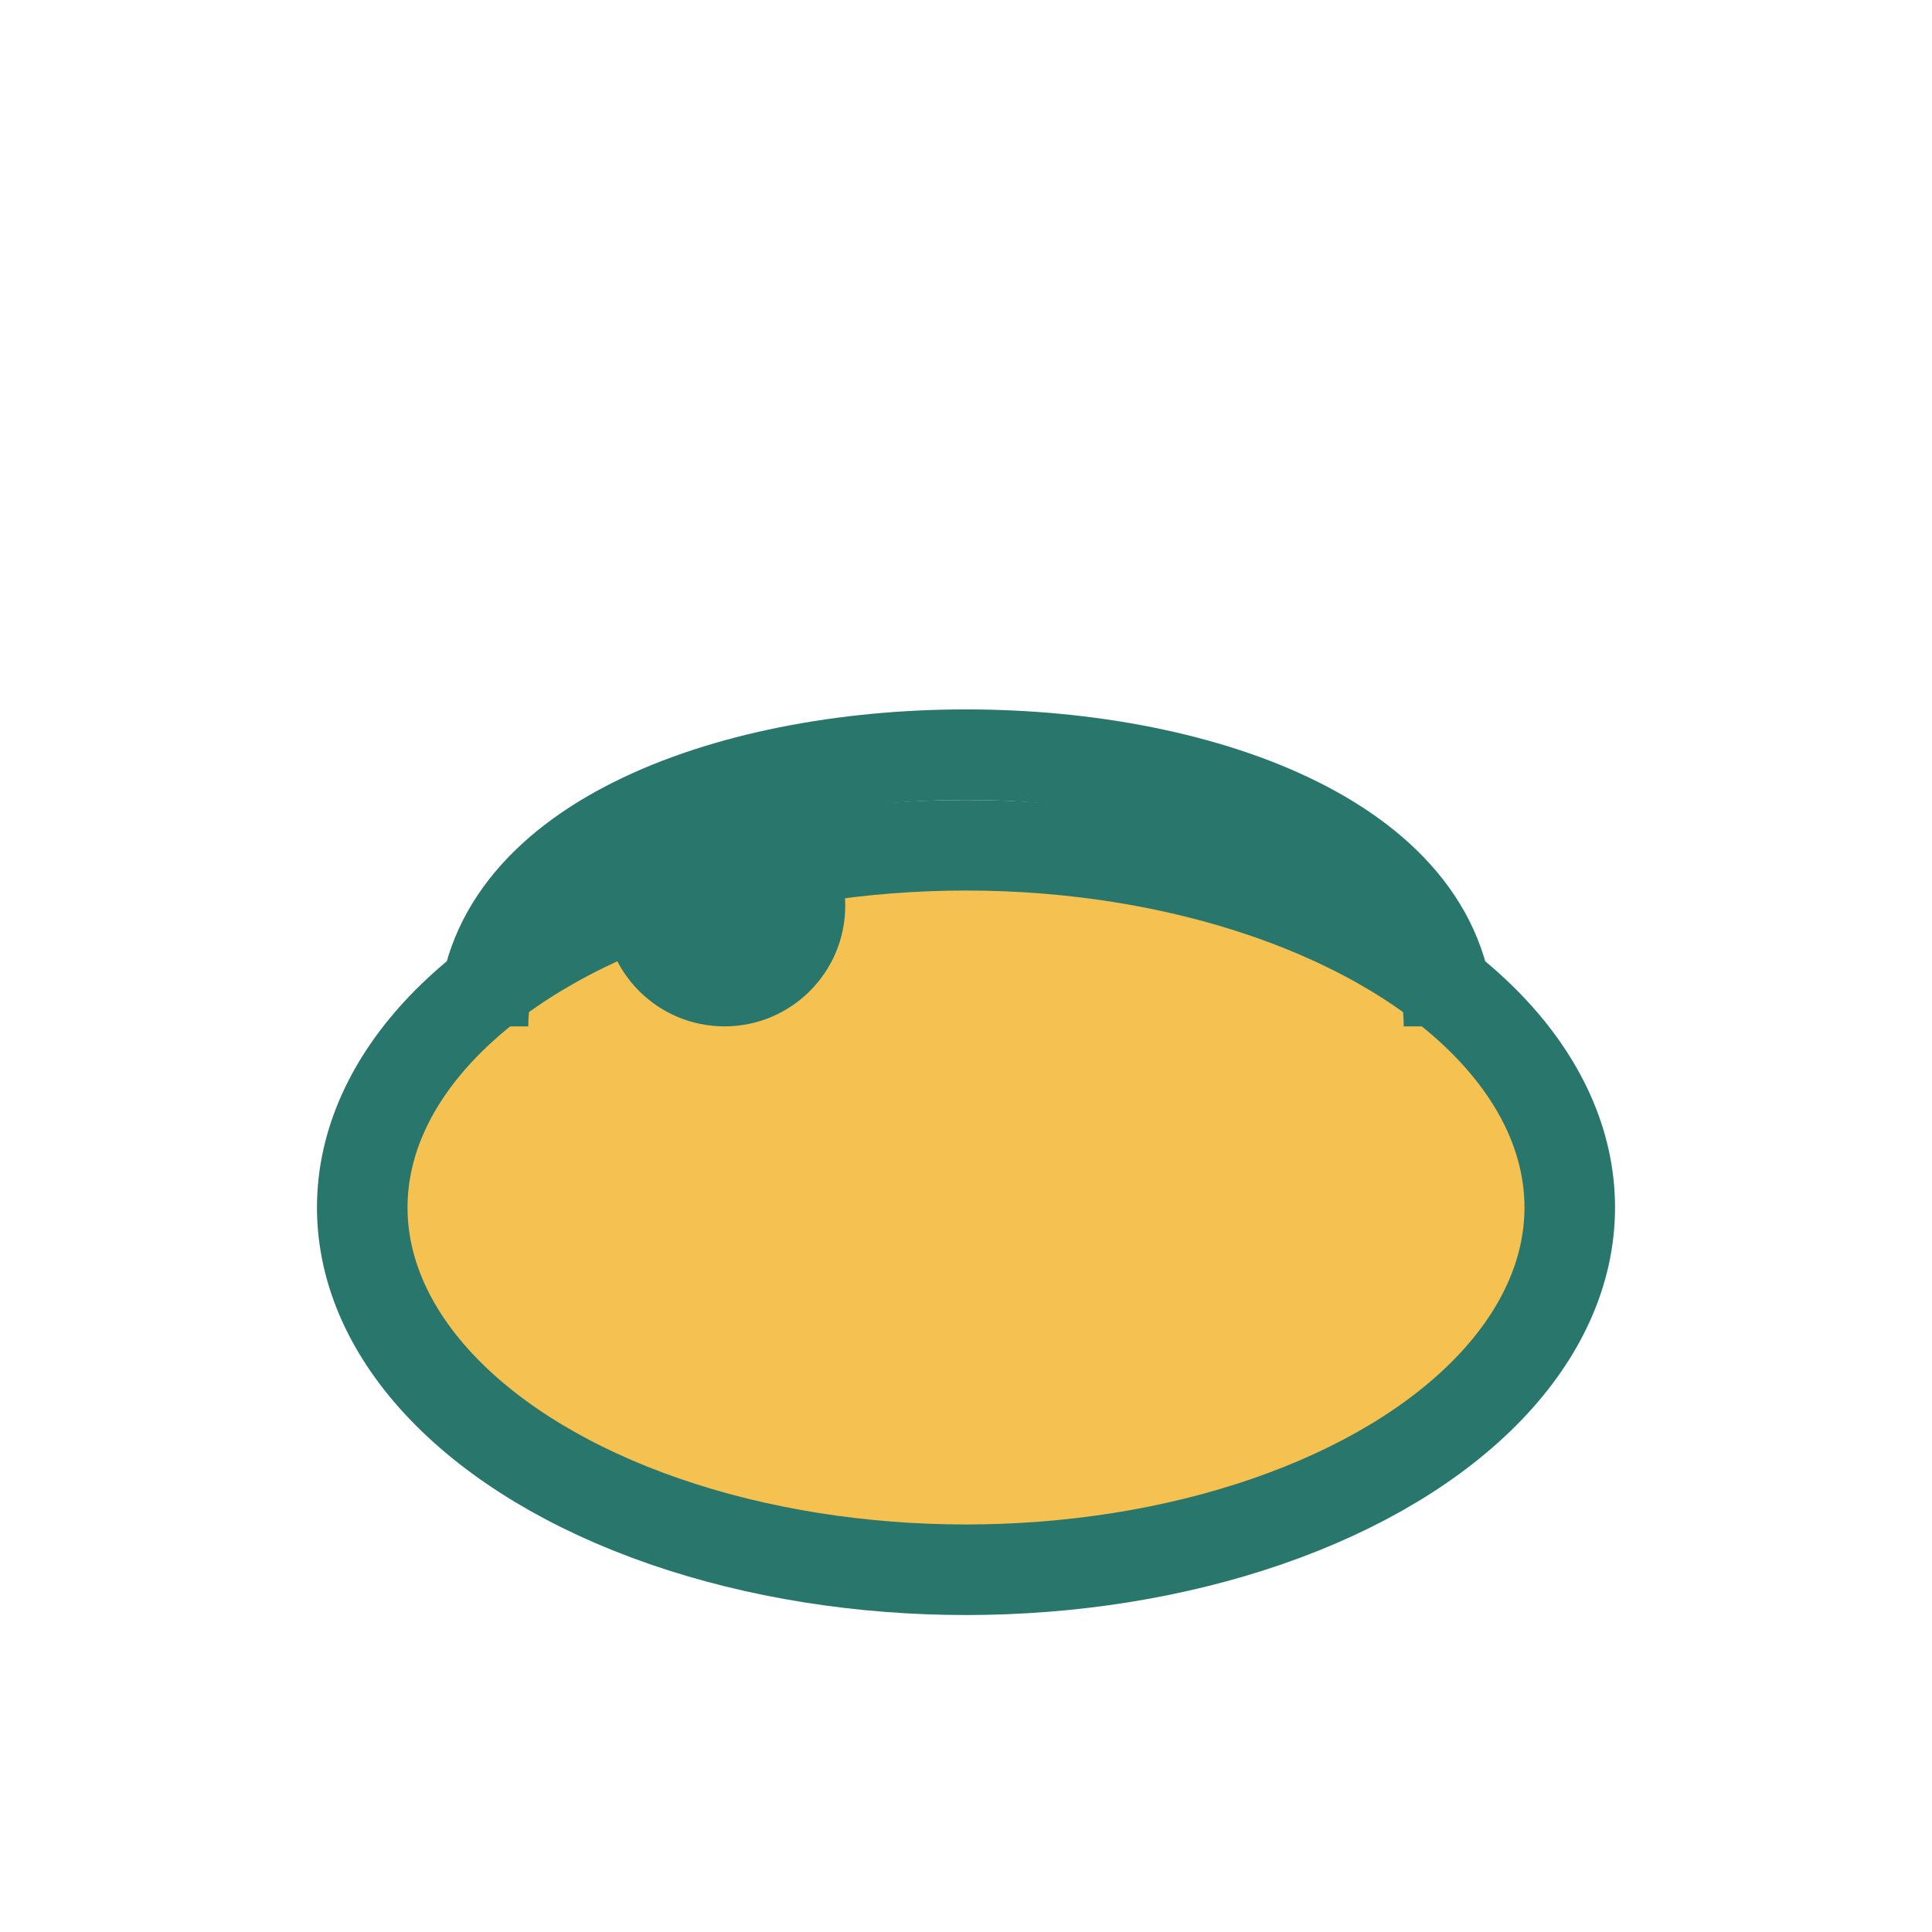
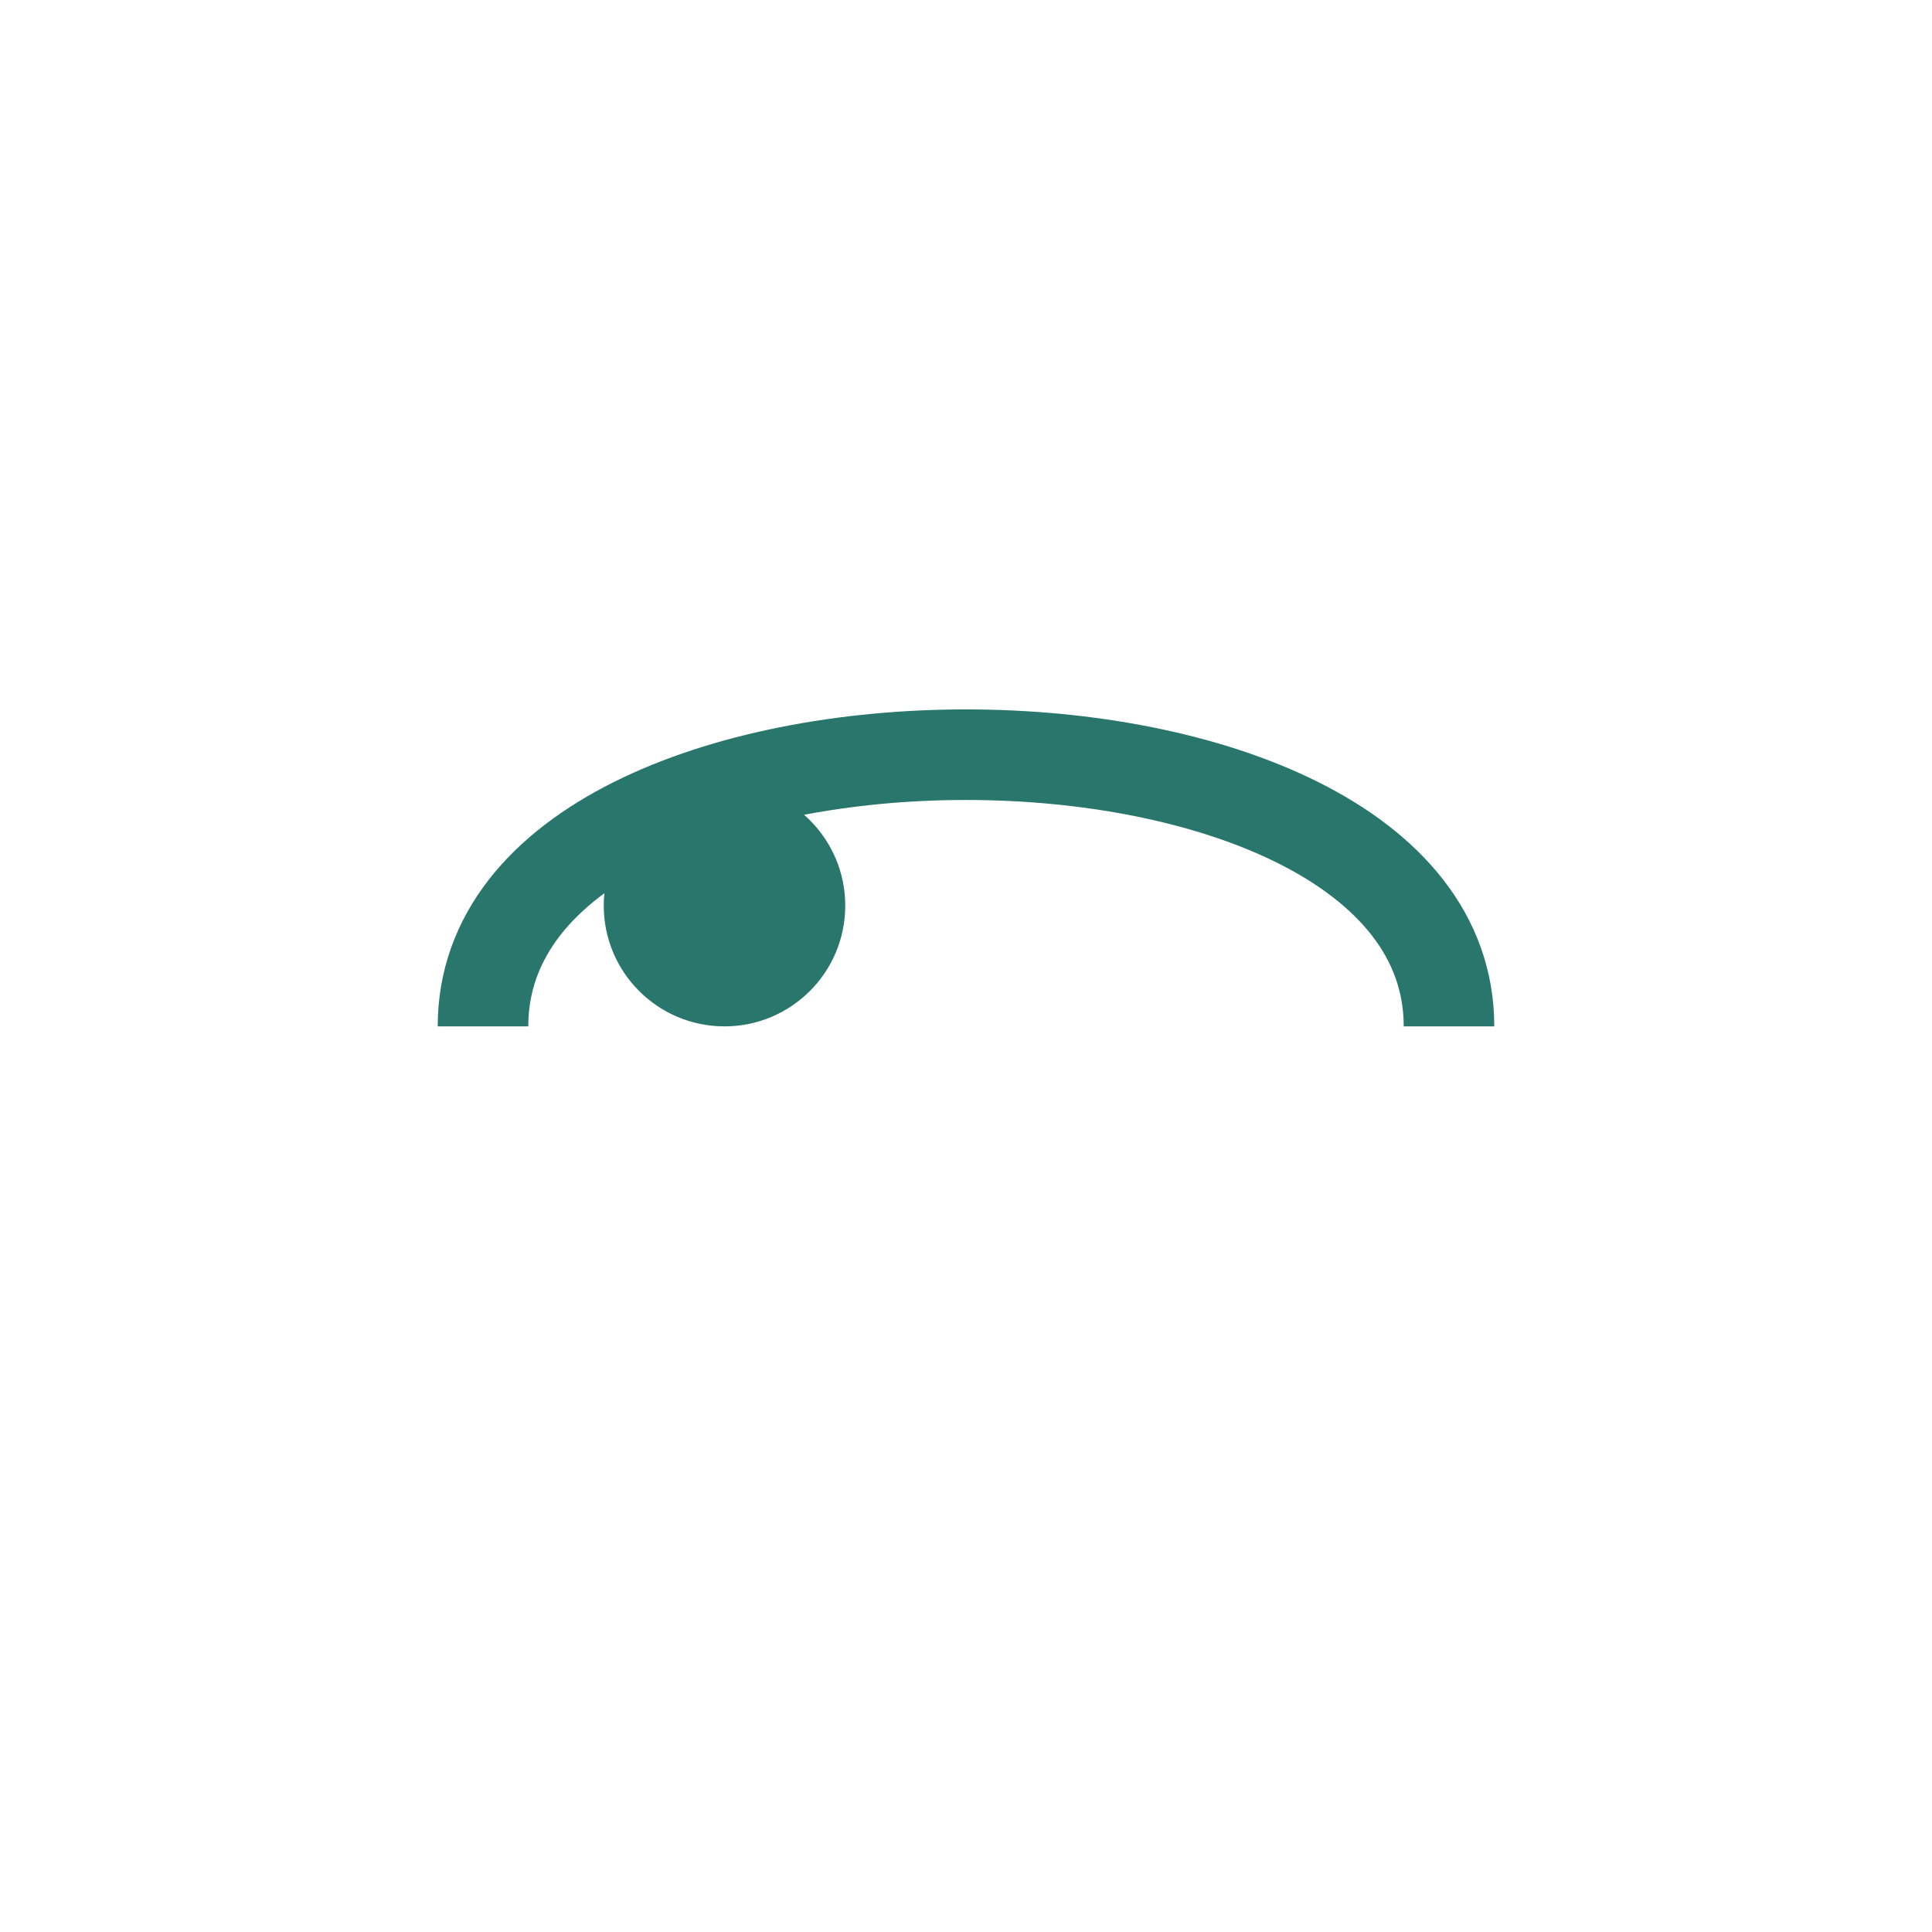
<svg xmlns="http://www.w3.org/2000/svg" width="32" height="32" viewBox="0 0 32 32">
-   <ellipse cx="16" cy="20" rx="10" ry="6" fill="#F5C150" stroke="#28766C" stroke-width="1.5" />
  <path d="M8 17C8 11 24 11 24 17" stroke="#28766C" stroke-width="1.5" fill="none" />
  <circle cx="12" cy="15" r="2" fill="#28766C" />
</svg>